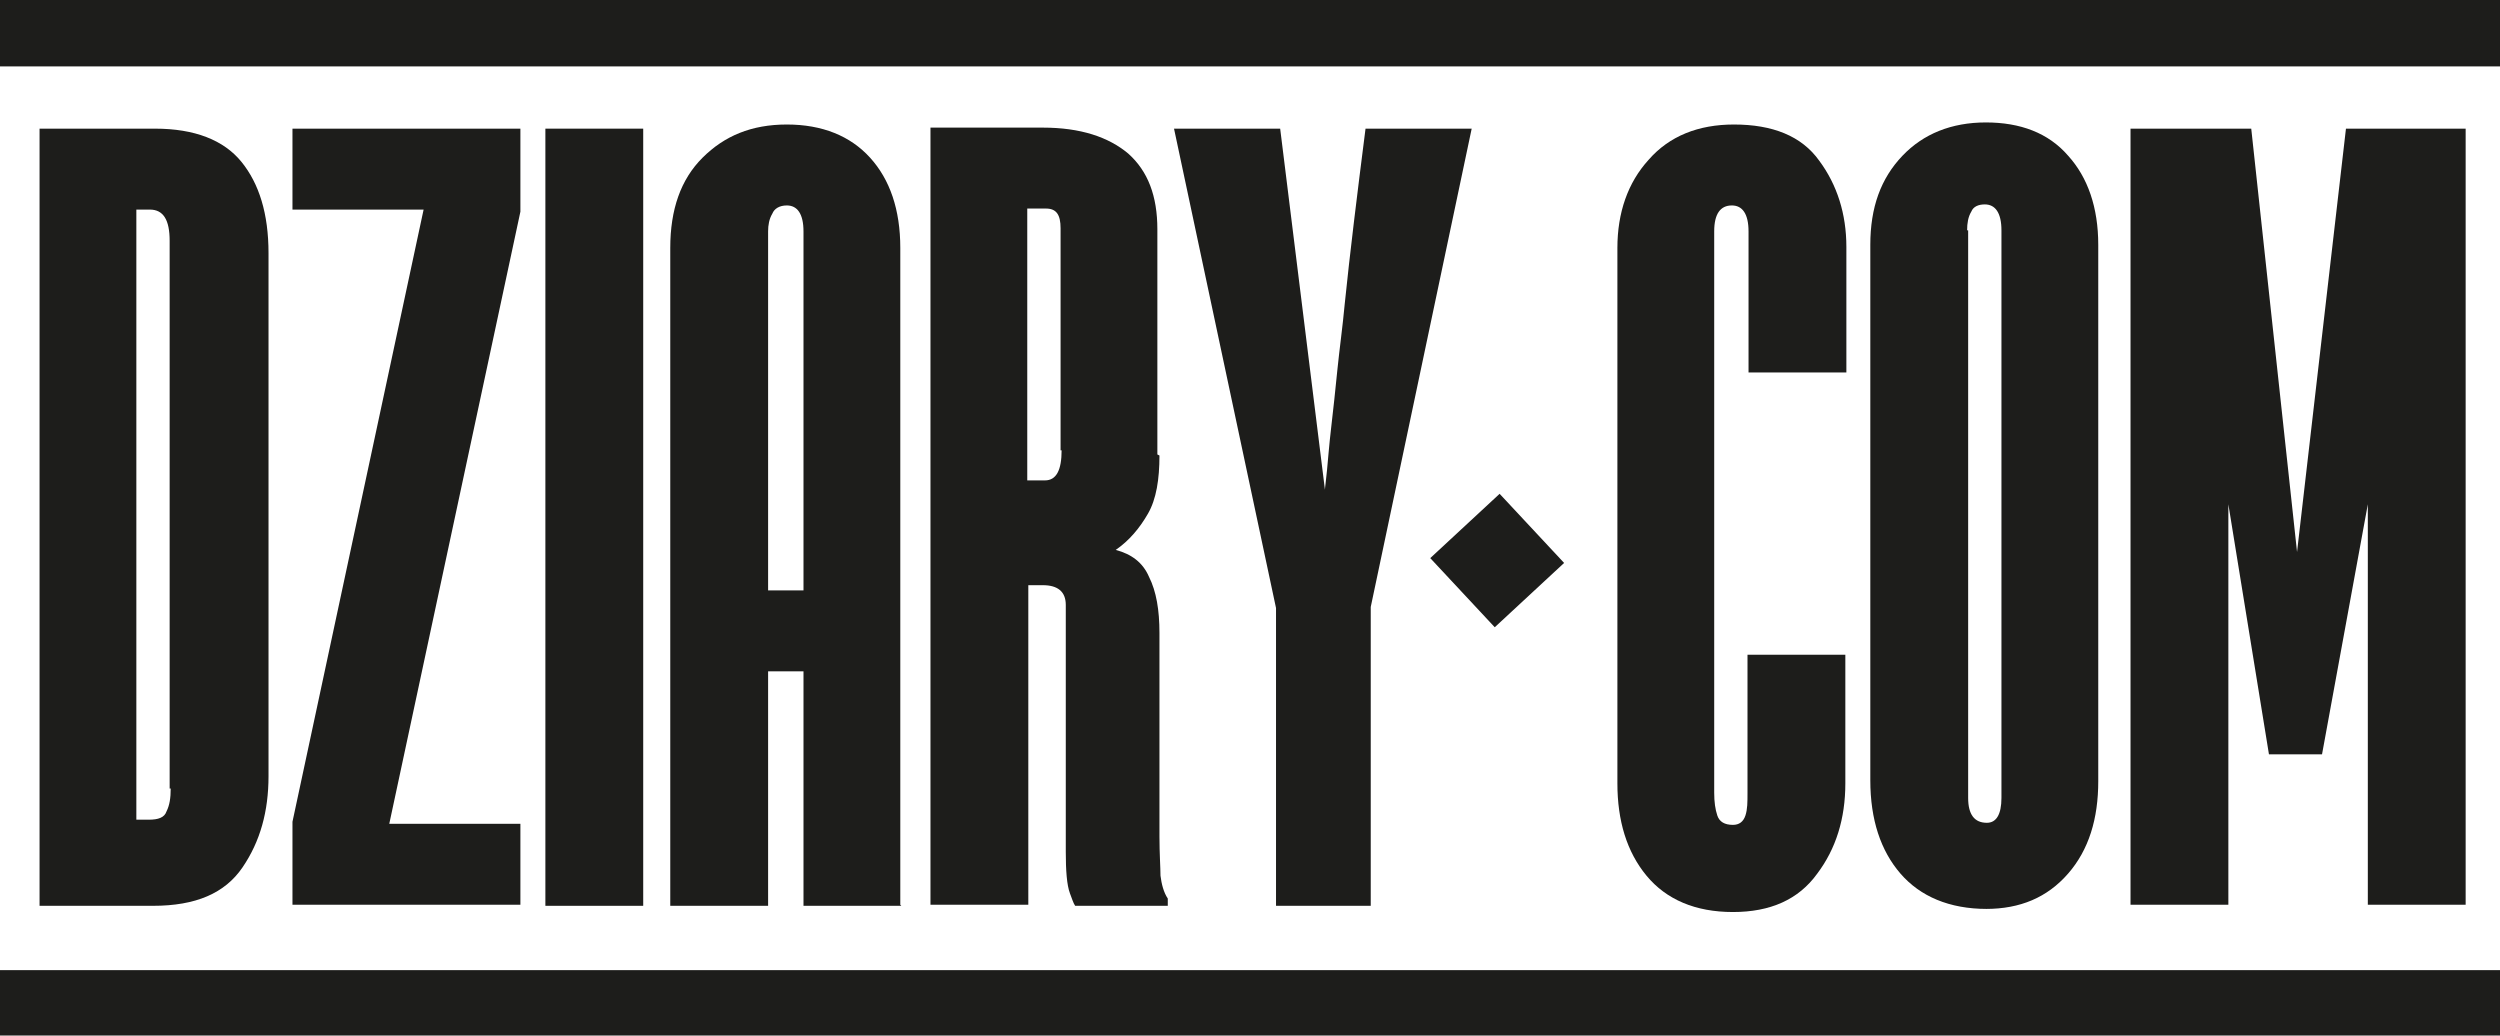
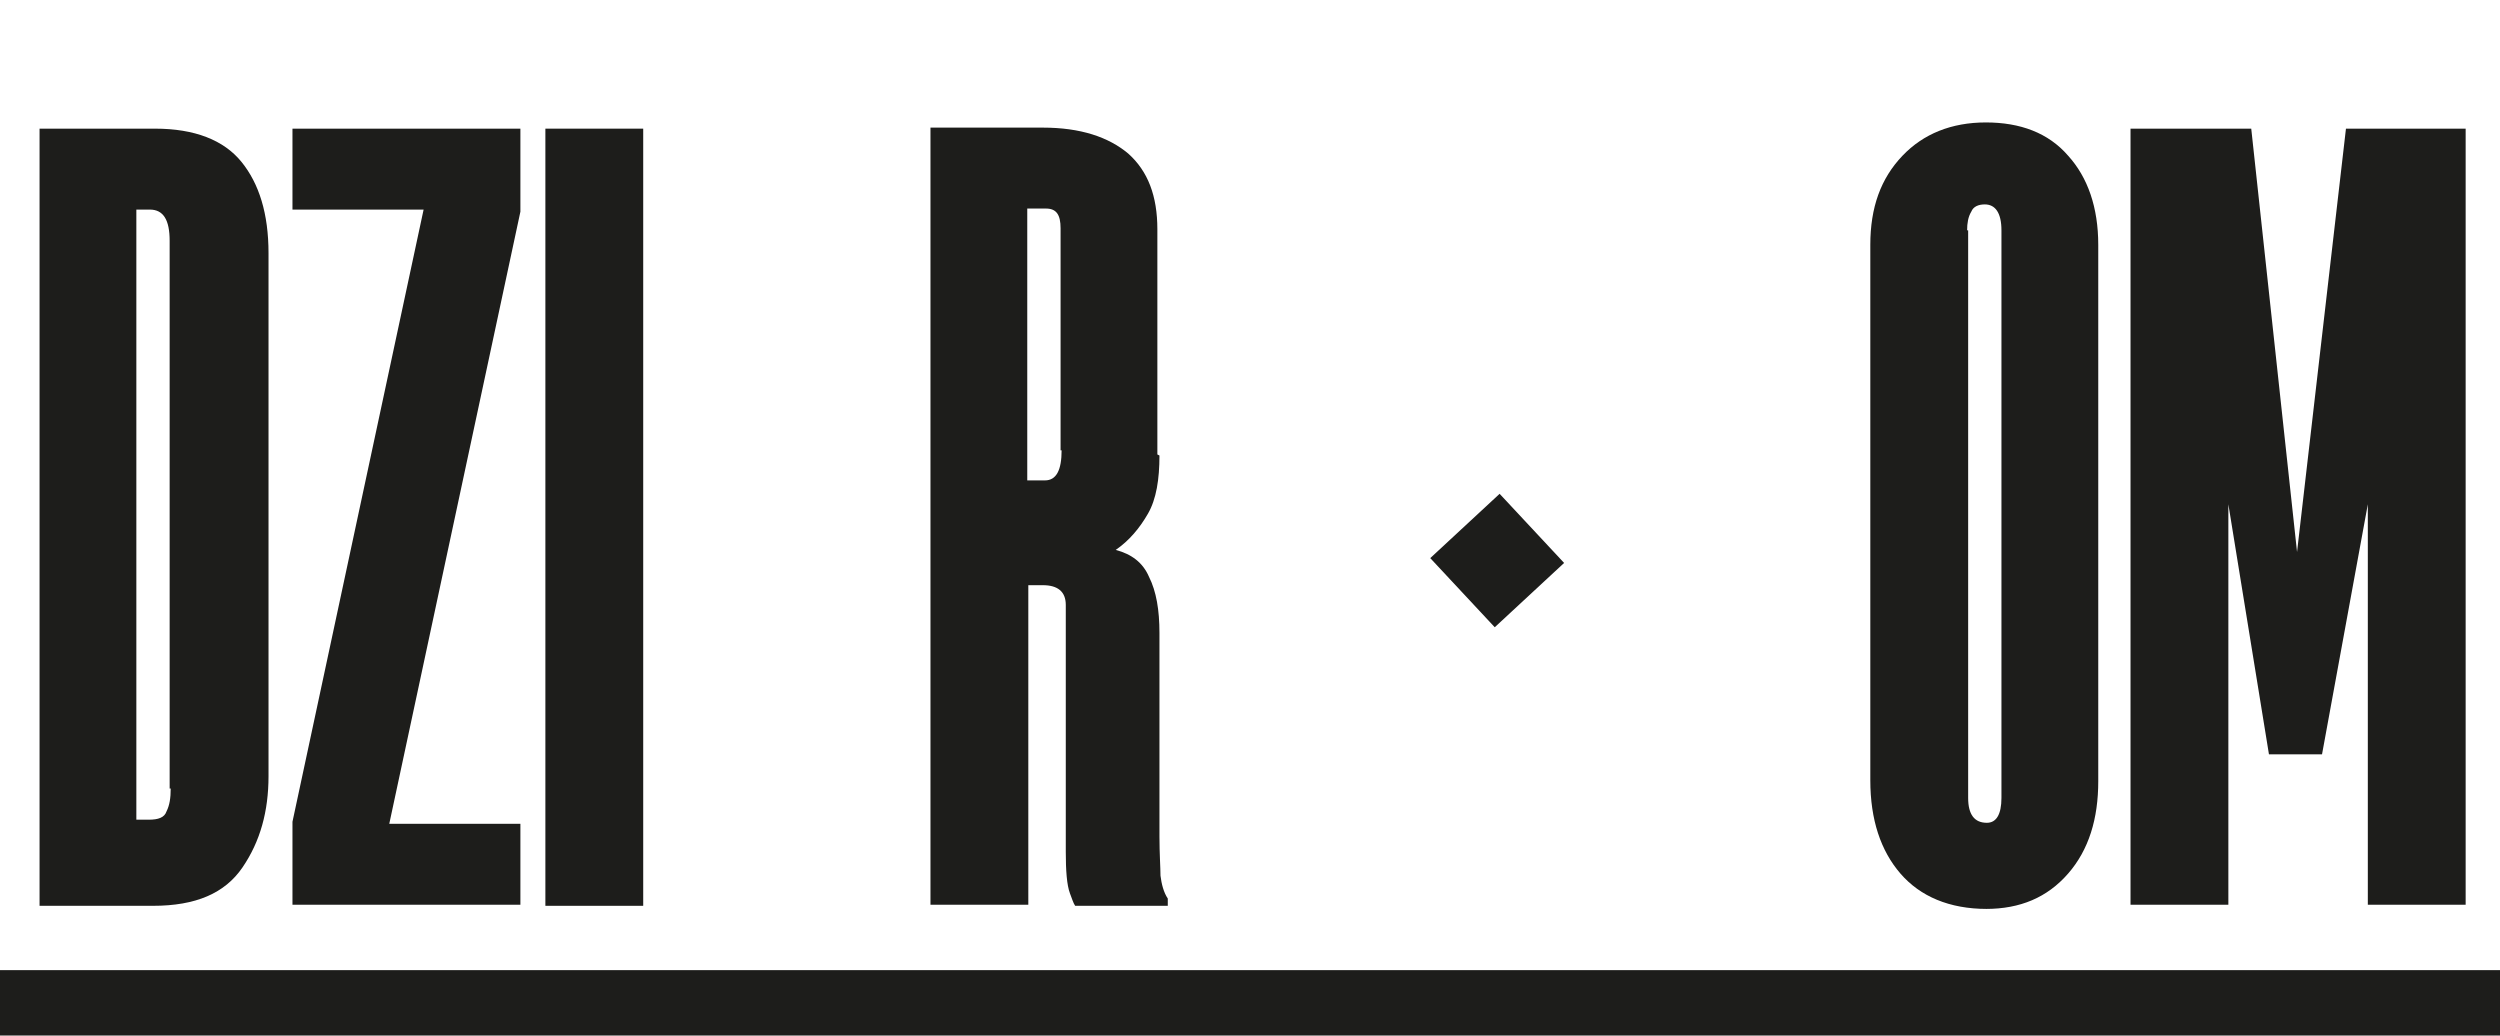
<svg xmlns="http://www.w3.org/2000/svg" fill="none" viewBox="0 0 169 70" height="70" width="169">
  <g clip-path="url(#clip0_7_7)">
    <path fill="#1D1D1B" d="M18.152 52.465V17.114C18.152 14.449 17.519 12.415 16.323 10.942C15.127 9.469 13.157 8.697 10.483 8.697H2.674V61.233H10.343C13.227 61.233 15.197 60.391 16.393 58.637C17.59 56.884 18.152 54.85 18.152 52.465ZM11.539 53.307C11.539 53.938 11.468 54.429 11.257 54.85C11.117 55.27 10.694 55.411 10.061 55.411H9.217V14.168H10.132C11.046 14.168 11.468 14.87 11.468 16.273V53.307H11.539Z" />
    <path fill="#1D1D1B" d="M19.771 61.162H35.179V55.691H26.314L35.179 14.309V8.697H19.771V14.168H28.636L19.771 55.551V61.162Z" />
    <path fill="#1D1D1B" d="M43.481 8.697H36.868V61.233H43.481V8.697Z" />
-     <path fill="#1D1D1B" d="M60.86 61.162V16.764C60.86 14.168 60.156 12.134 58.819 10.661C57.483 9.188 55.583 8.417 53.191 8.417C50.798 8.417 48.969 9.188 47.492 10.661C46.014 12.134 45.31 14.168 45.31 16.764V61.233H51.924V45.381H54.316V61.233H60.93L60.86 61.162ZM51.924 39.91V15.641C51.924 15.22 51.995 14.8 52.206 14.449C52.346 14.098 52.698 13.888 53.191 13.888C53.894 13.888 54.316 14.449 54.316 15.641V39.91H51.924Z" />
    <path fill="#1D1D1B" d="M78.238 30.721V15.501C78.238 13.257 77.605 11.573 76.268 10.381C74.931 9.259 73.032 8.627 70.499 8.627H62.9V61.162H69.514V39.559H70.499C71.484 39.559 72.047 39.98 72.047 40.892V57.585C72.047 58.848 72.117 59.83 72.328 60.391C72.469 60.742 72.539 61.022 72.68 61.233H78.942V60.742C78.66 60.321 78.52 59.76 78.449 59.198C78.449 58.637 78.379 57.725 78.379 56.533V42.786C78.379 41.242 78.168 39.98 77.675 38.998C77.253 38.016 76.479 37.455 75.424 37.174C76.338 36.543 77.042 35.701 77.605 34.719C78.168 33.737 78.379 32.405 78.379 30.792L78.238 30.721ZM71.765 30.441C71.765 31.774 71.413 32.475 70.639 32.475H69.443V14.098H70.71C71.413 14.098 71.695 14.519 71.695 15.431V30.441H71.765Z" />
-     <path fill="#1D1D1B" d="M90.903 20.551C90.762 22.094 90.551 23.567 90.41 24.97C90.269 26.373 90.129 27.705 89.988 28.898C89.847 30.09 89.777 31.072 89.707 31.774C89.636 32.545 89.566 32.966 89.566 33.106L86.54 8.697H79.364L86.259 41.102V61.233H92.662V41.032L99.486 8.697H92.31C91.747 13.116 91.254 17.114 90.903 20.551Z" />
    <path fill="#1D1D1B" d="M101.374 33.381L96.685 37.728L101.045 42.402L105.734 38.055L101.374 33.381Z" />
-     <path fill="#1D1D1B" d="M124.815 25.18V16.693C124.815 14.449 124.182 12.485 122.986 10.872C121.79 9.188 119.82 8.417 117.216 8.417C114.824 8.417 112.854 9.188 111.447 10.802C110.04 12.345 109.336 14.379 109.336 16.764V52.956C109.336 55.481 109.97 57.585 111.306 59.198C112.643 60.812 114.613 61.653 117.146 61.653C119.679 61.653 121.579 60.812 122.845 59.058C124.112 57.375 124.745 55.341 124.745 52.956V44.258H118.131V53.587C118.131 54.218 118.131 54.709 117.99 55.13C117.85 55.551 117.568 55.761 117.146 55.761C116.583 55.761 116.231 55.551 116.091 55.13C115.95 54.709 115.88 54.218 115.88 53.587V15.641C115.88 14.449 116.302 13.888 117.076 13.888C117.779 13.888 118.201 14.449 118.201 15.641V25.18H124.815Z" />
    <path fill="#1D1D1B" d="M134.243 61.443C136.565 61.443 138.394 60.671 139.801 59.058C141.209 57.445 141.842 55.341 141.842 52.816V16.553C141.842 14.028 141.138 11.994 139.801 10.521C138.465 8.978 136.565 8.277 134.243 8.277C131.921 8.277 130.022 9.048 128.614 10.521C127.137 12.064 126.433 14.028 126.433 16.553V52.745C126.433 55.411 127.137 57.515 128.474 59.058C129.811 60.601 131.781 61.443 134.313 61.443H134.243ZM132.977 15.571C132.977 15.08 133.047 14.659 133.258 14.309C133.399 13.958 133.751 13.818 134.173 13.818C134.876 13.818 135.298 14.379 135.298 15.571V53.938C135.298 55.06 134.947 55.621 134.313 55.621C133.469 55.621 133.047 55.06 133.047 53.938V15.571H132.977Z" />
-     <path fill="#1D1D1B" d="M144.656 0H142.264H126.574H123.689H109.829H107.648H100.542H98.923H80.067H78.66H62.83H61.141H46.577H42.918H36.868H34.124H20.967H18.575H0V4.489H18.575H20.967H34.124H36.868H42.918H46.577H61.141H62.83H78.66H80.067H98.923H100.542H107.648H109.829H123.689H126.574H142.264H144.656H169V0H144.656Z" />
    <path fill="#1D1D1B" d="M166.678 61.162V8.697H158.587L155.28 37.315L152.184 8.697H144.023V61.162H150.637V34.088L153.381 50.992H156.969L160.065 34.088V61.162H166.678Z" />
    <path fill="#1D1D1B" d="M142.264 65.581H126.574H123.689H109.829H107.648H100.542H98.923H80.067H78.66H62.83H61.141H46.577H42.918H36.868H34.124H20.967H18.575H0V70H18.575H20.967H34.124H36.868H42.918H46.577H61.141H62.83H78.66H80.067H98.923H100.542H107.648H109.829H123.689H126.574H142.264H144.656H169V65.581H144.656H142.264Z" />
  </g>
  <defs>
    <clipPath id="clip0_7_7">
      <rect fill="white" height="70" width="169" />
    </clipPath>
  </defs>
</svg>